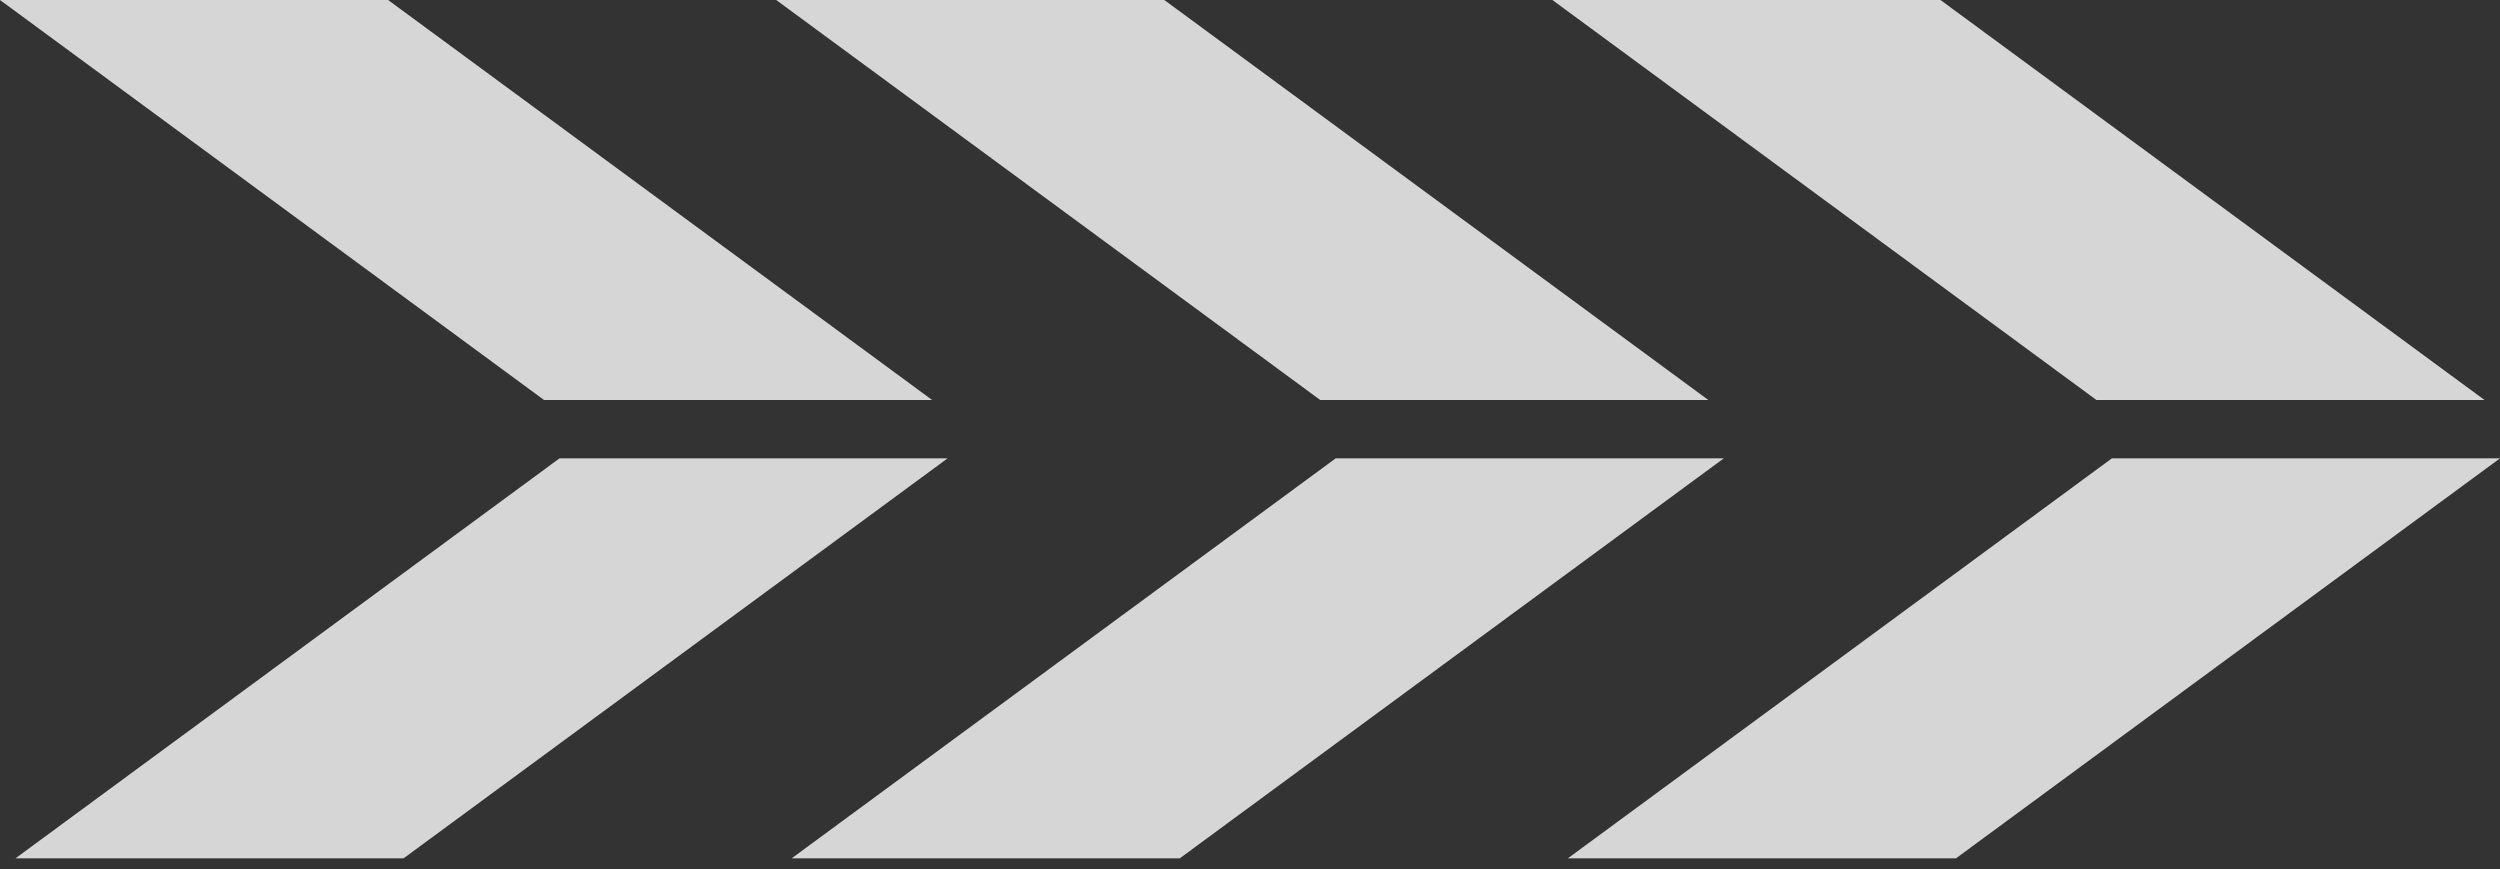
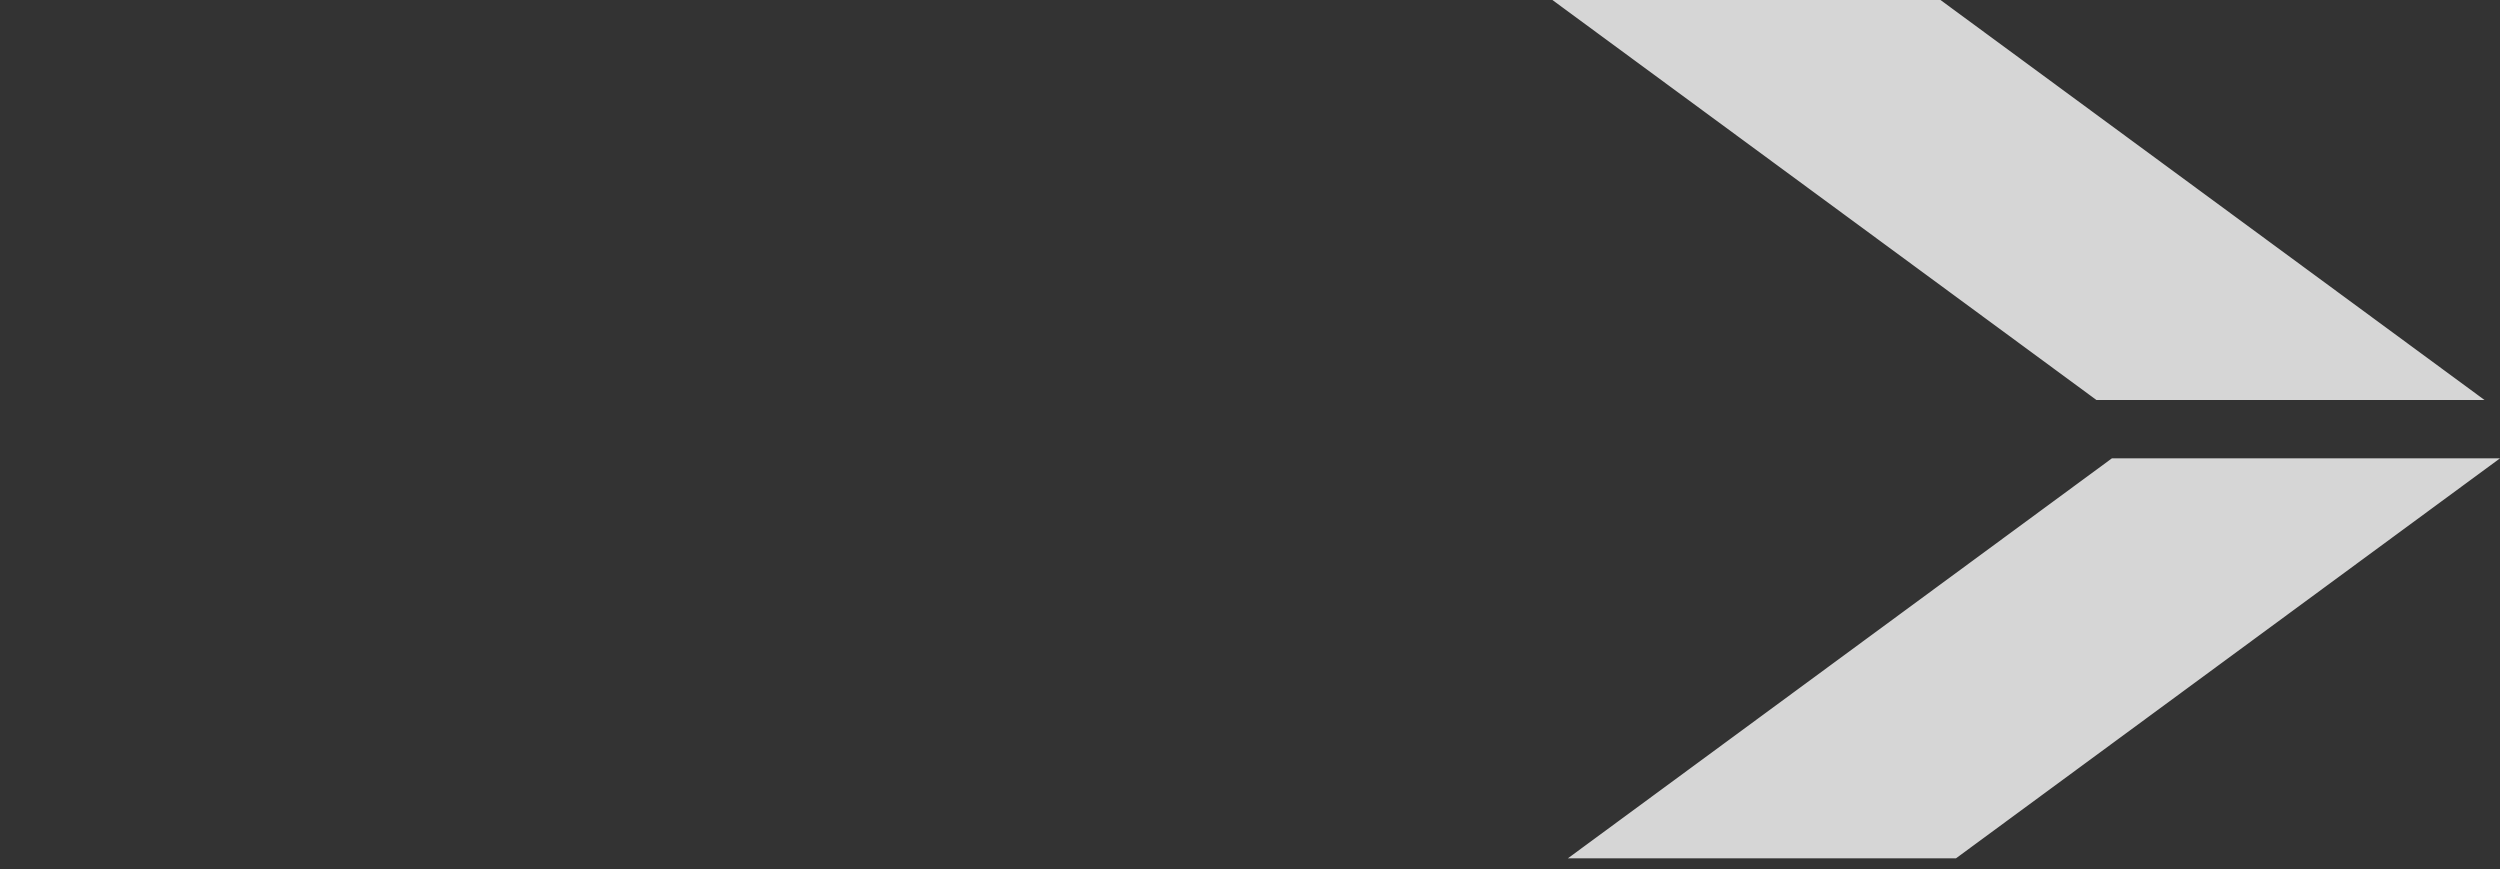
<svg xmlns="http://www.w3.org/2000/svg" id="_レイヤー_1" data-name="レイヤー_1" version="1.1" viewBox="0 0 210 73">
  <rect x="0" y="0" width="210" height="73" fill="#333333" stroke="none" />
  <defs>
    <style>
      .st0 {
        fill: #fff;
      }

      .st1 {
        opacity: .8;
      }
    </style>
  </defs>
  <g class="st1">
-     <path class="st0" d="M66.5,72.1h32.6l45.7-33.6h-32.6l-45.7,33.6Z" />
    <path class="st0" d="M131.7,72.1h32.6l45.7-33.6h-32.6l-45.7,33.6Z" />
-     <path class="st0" d="M1.3,72.1h32.6l45.7-33.6h-32.6L1.3,72.1Z" />
-     <path class="st0" d="M65.2,0l45.7,33.6h32.6L97.8,0h-32.6Z" />
-     <path class="st0" d="M0,0l45.7,33.6h32.6L32.6,0H0Z" />
    <path class="st0" d="M163,0h-32.6l45.7,33.6h32.6L163,0Z" />
  </g>
</svg>